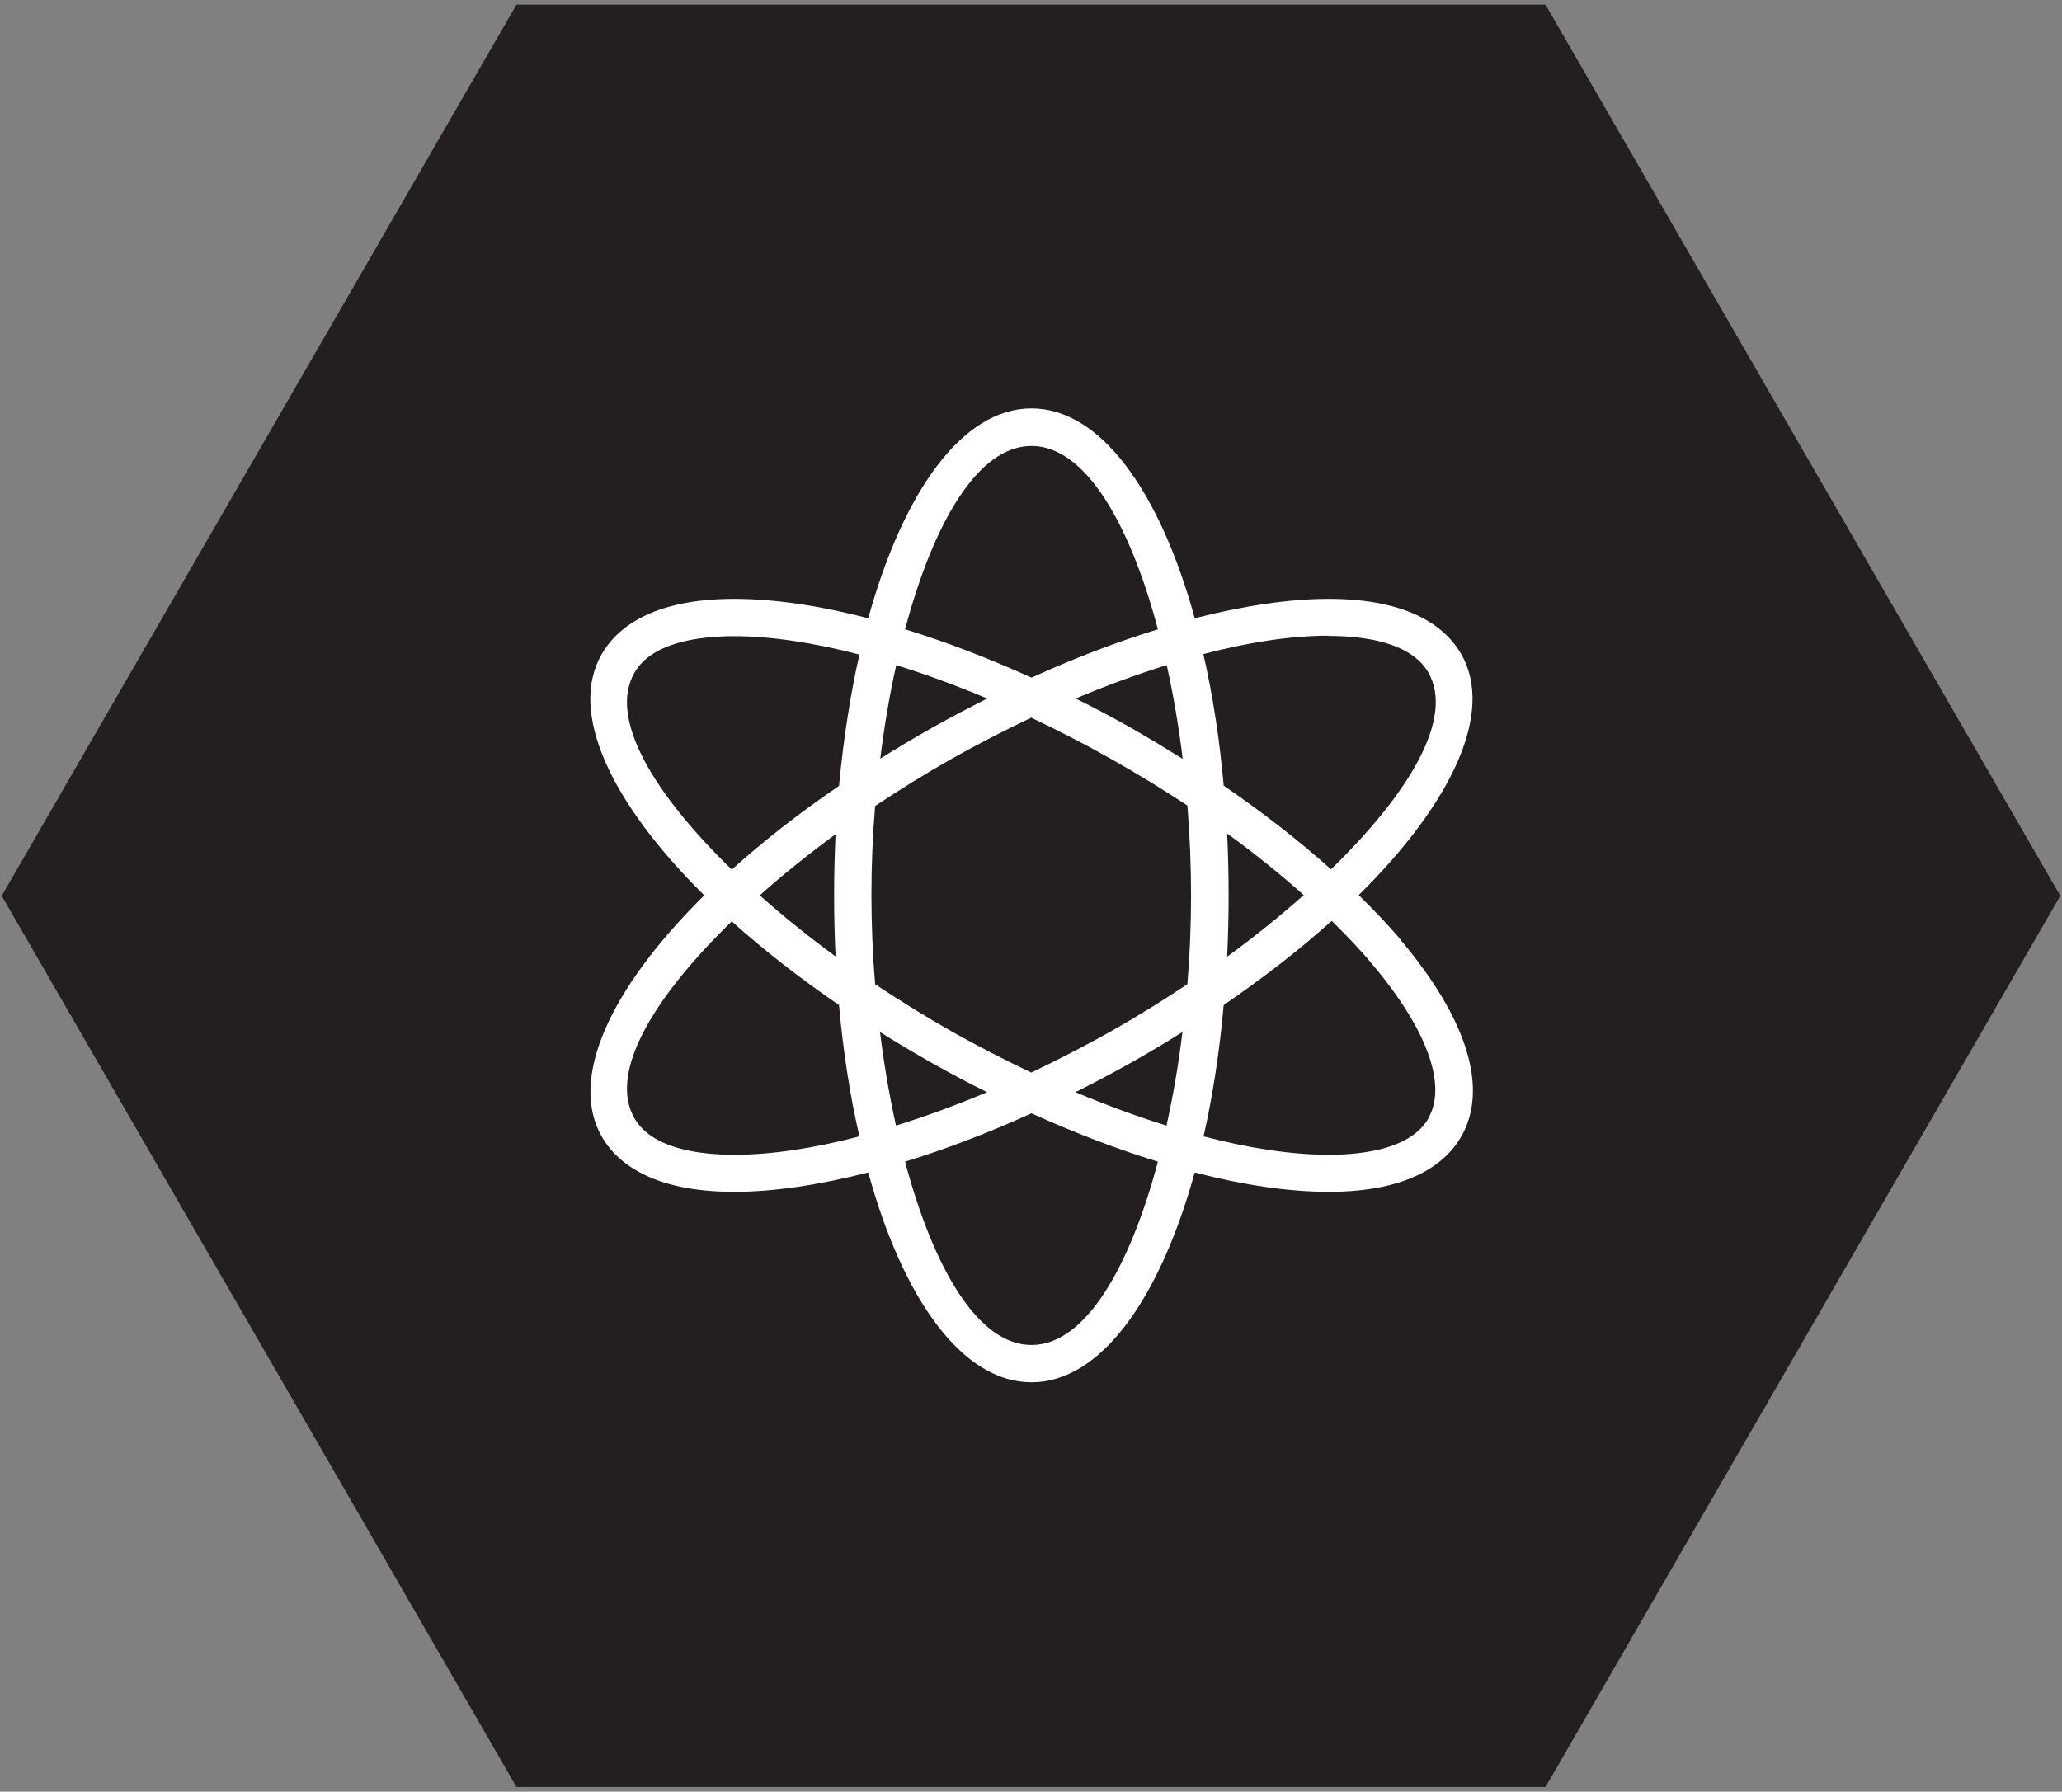
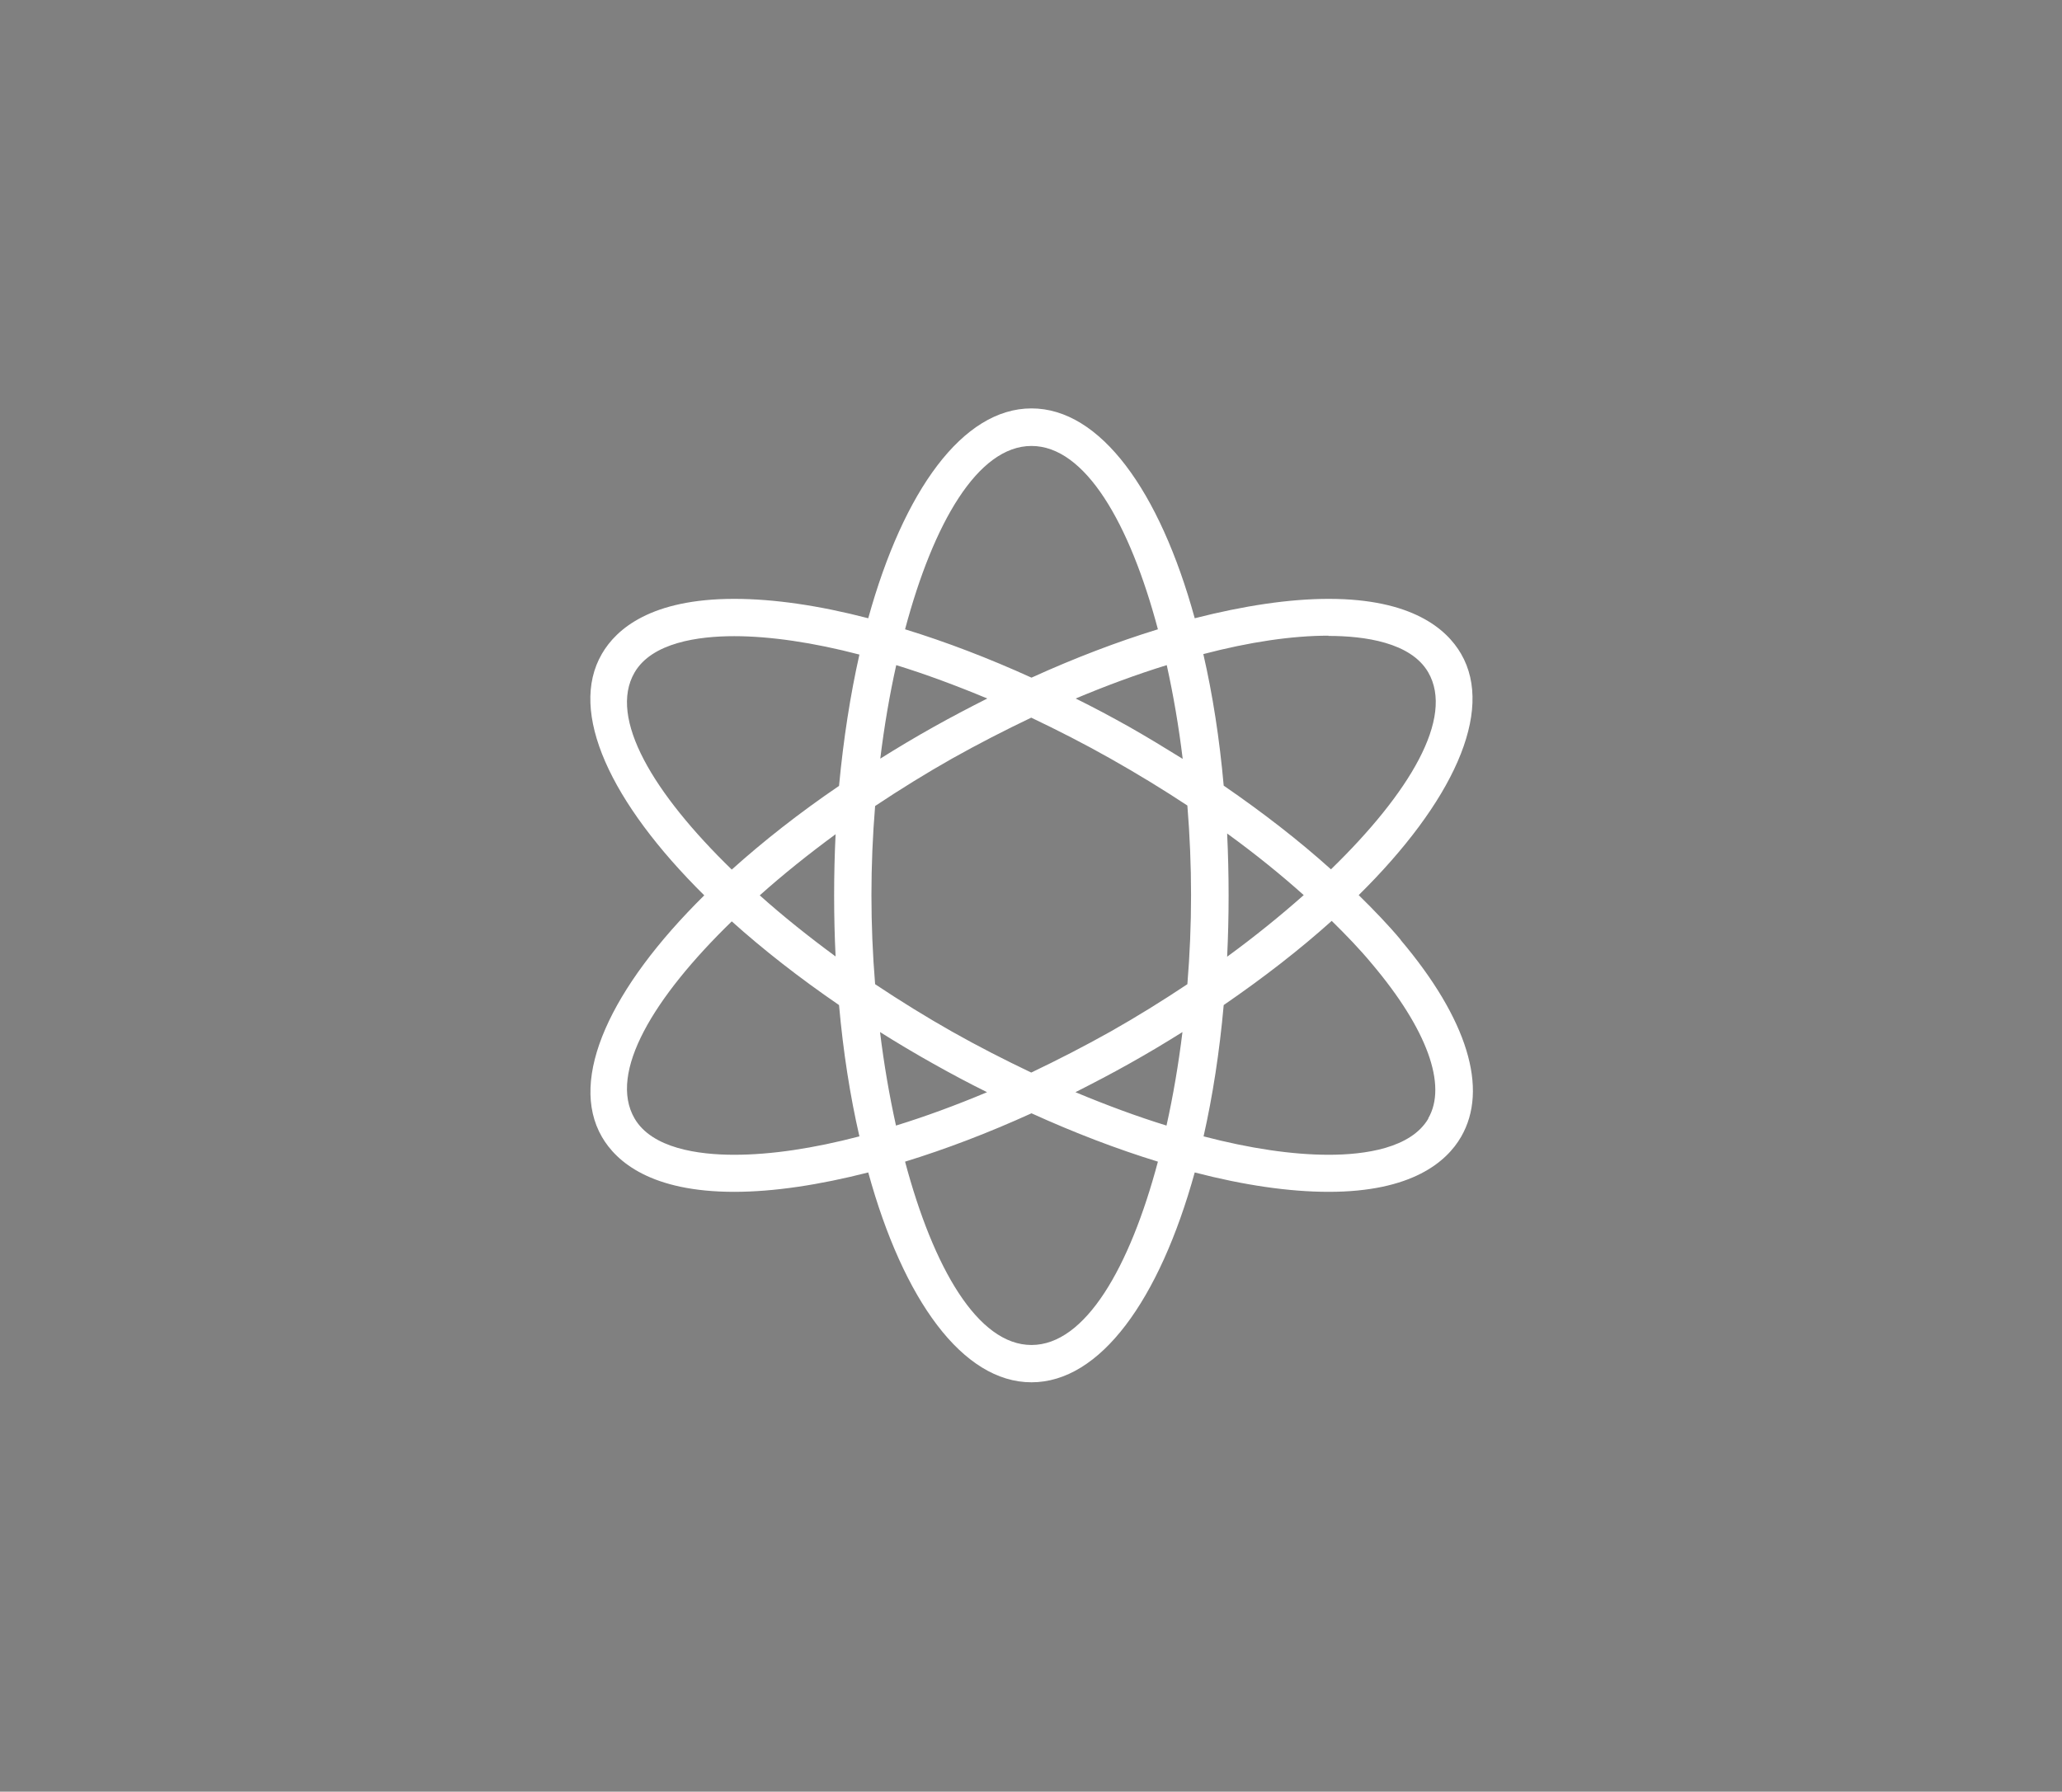
<svg xmlns="http://www.w3.org/2000/svg" id="Layer_1" data-name="Layer 1" viewBox="0 0 84 73">
  <rect x="0" y="0" width="84" height="73" fill="#808080" stroke="none" />
  <defs>
    <style> .cls-1 { fill: #fff; } .cls-2 { fill: #231f20; } </style>
  </defs>
-   <polygon class="cls-2" points="62.96 .19 21.04 .19 .07 36.5 21.04 72.81 62.96 72.81 83.93 36.5 62.96 .19" />
  <path class="cls-1" d="m57.06,38.29c-.51-.61-1.09-1.21-1.71-1.82,3.82-3.77,5.54-7.47,4.17-9.83-.59-1.02-2.01-2.24-5.39-2.24-1.61,0-3.46.28-5.46.79-1.43-5.2-3.85-8.55-6.65-8.55s-5.21,3.35-6.65,8.55c-2-.52-3.85-.79-5.46-.79-3.38,0-4.8,1.22-5.39,2.24-1.38,2.37.35,6.06,4.17,9.84-3.82,3.77-5.54,7.47-4.17,9.84.59,1.02,2.01,2.24,5.39,2.24,1.61,0,3.46-.28,5.46-.79,1.43,5.2,3.85,8.55,6.65,8.55s5.21-3.35,6.65-8.55c2,.52,3.85.79,5.46.79h0c3.38,0,4.8-1.22,5.39-2.24,1.13-1.95.26-4.8-2.46-8.02Zm-2.94-12.38c1.46,0,3.35.26,4.06,1.48,1.08,1.86-.77,4.93-3.96,8.03-1.3-1.17-2.77-2.31-4.37-3.41-.17-1.91-.45-3.71-.83-5.36,1.87-.49,3.6-.75,5.1-.75Zm-8.88,16.12c-1.07.6-2.16,1.16-3.23,1.67-1.07-.51-2.15-1.06-3.23-1.67-1.06-.6-2.11-1.25-3.13-1.93-.1-1.21-.15-2.43-.15-3.63s.05-2.42.15-3.63c1.02-.68,2.07-1.33,3.13-1.93,1.07-.6,2.16-1.16,3.23-1.67,1.07.51,2.15,1.06,3.23,1.67,1.08.61,2.13,1.25,3.13,1.91.1,1.22.15,2.44.15,3.65s-.05,2.42-.15,3.63c-1.02.68-2.07,1.33-3.13,1.93Zm2.93.02c-.16,1.31-.38,2.6-.65,3.81-1.2-.37-2.44-.83-3.71-1.36.73-.37,1.46-.75,2.19-1.16.75-.42,1.47-.85,2.17-1.29h0Zm-7.96,2.45c-1.26.53-2.51.99-3.71,1.36-.27-1.22-.49-2.5-.65-3.81.7.44,1.42.87,2.17,1.29.73.41,1.46.8,2.19,1.16Zm-6.17-5.53c-1.1-.81-2.14-1.64-3.09-2.49.95-.85,2-1.69,3.09-2.49-.04.82-.06,1.65-.06,2.49,0,.85.02,1.68.06,2.49Zm1.82-8.06c.16-1.31.38-2.6.65-3.81,1.2.37,2.44.83,3.71,1.36-.73.37-1.46.75-2.19,1.16-.75.42-1.47.85-2.17,1.29h0Zm7.96-2.45c1.26-.53,2.51-.99,3.71-1.36.27,1.22.49,2.5.65,3.82-.71-.44-1.43-.88-2.17-1.3-.73-.41-1.46-.8-2.19-1.16Zm6.17,5.5c1.13.82,2.17,1.66,3.12,2.51-.96.85-2.01,1.7-3.12,2.51.04-.82.06-1.65.06-2.49s-.02-1.7-.06-2.53Zm-7.97-15.79c2.19,0,4,3.15,5.15,7.47-1.66.51-3.39,1.17-5.15,1.97-1.76-.8-3.49-1.46-5.15-1.97,1.15-4.32,2.96-7.47,5.15-7.47Zm-16.17,9.23c.71-1.22,2.6-1.48,4.06-1.48s3.23.26,5.1.75c-.37,1.64-.65,3.44-.83,5.35-1.63,1.11-3.09,2.26-4.37,3.41-3.19-3.1-5.04-6.17-3.96-8.03Zm4.06,19.65c-1.46,0-3.35-.26-4.06-1.48-1.08-1.86.77-4.93,3.96-8.03,1.28,1.15,2.75,2.3,4.37,3.41.17,1.91.45,3.7.83,5.35-1.87.49-3.6.75-5.1.75Zm12.11,7.75c-2.19,0-4-3.15-5.15-7.47,1.66-.51,3.39-1.17,5.15-1.97,1.76.8,3.49,1.46,5.15,1.97-1.15,4.32-2.96,7.47-5.15,7.47h0Zm16.17-9.23c-.71,1.22-2.6,1.48-4.06,1.48h0c-1.49,0-3.23-.26-5.1-.75.37-1.64.65-3.44.82-5.35,1.63-1.12,3.11-2.27,4.4-3.43.59.58,1.15,1.16,1.63,1.74,2.25,2.66,3.09,4.96,2.3,6.31Z" />
</svg>